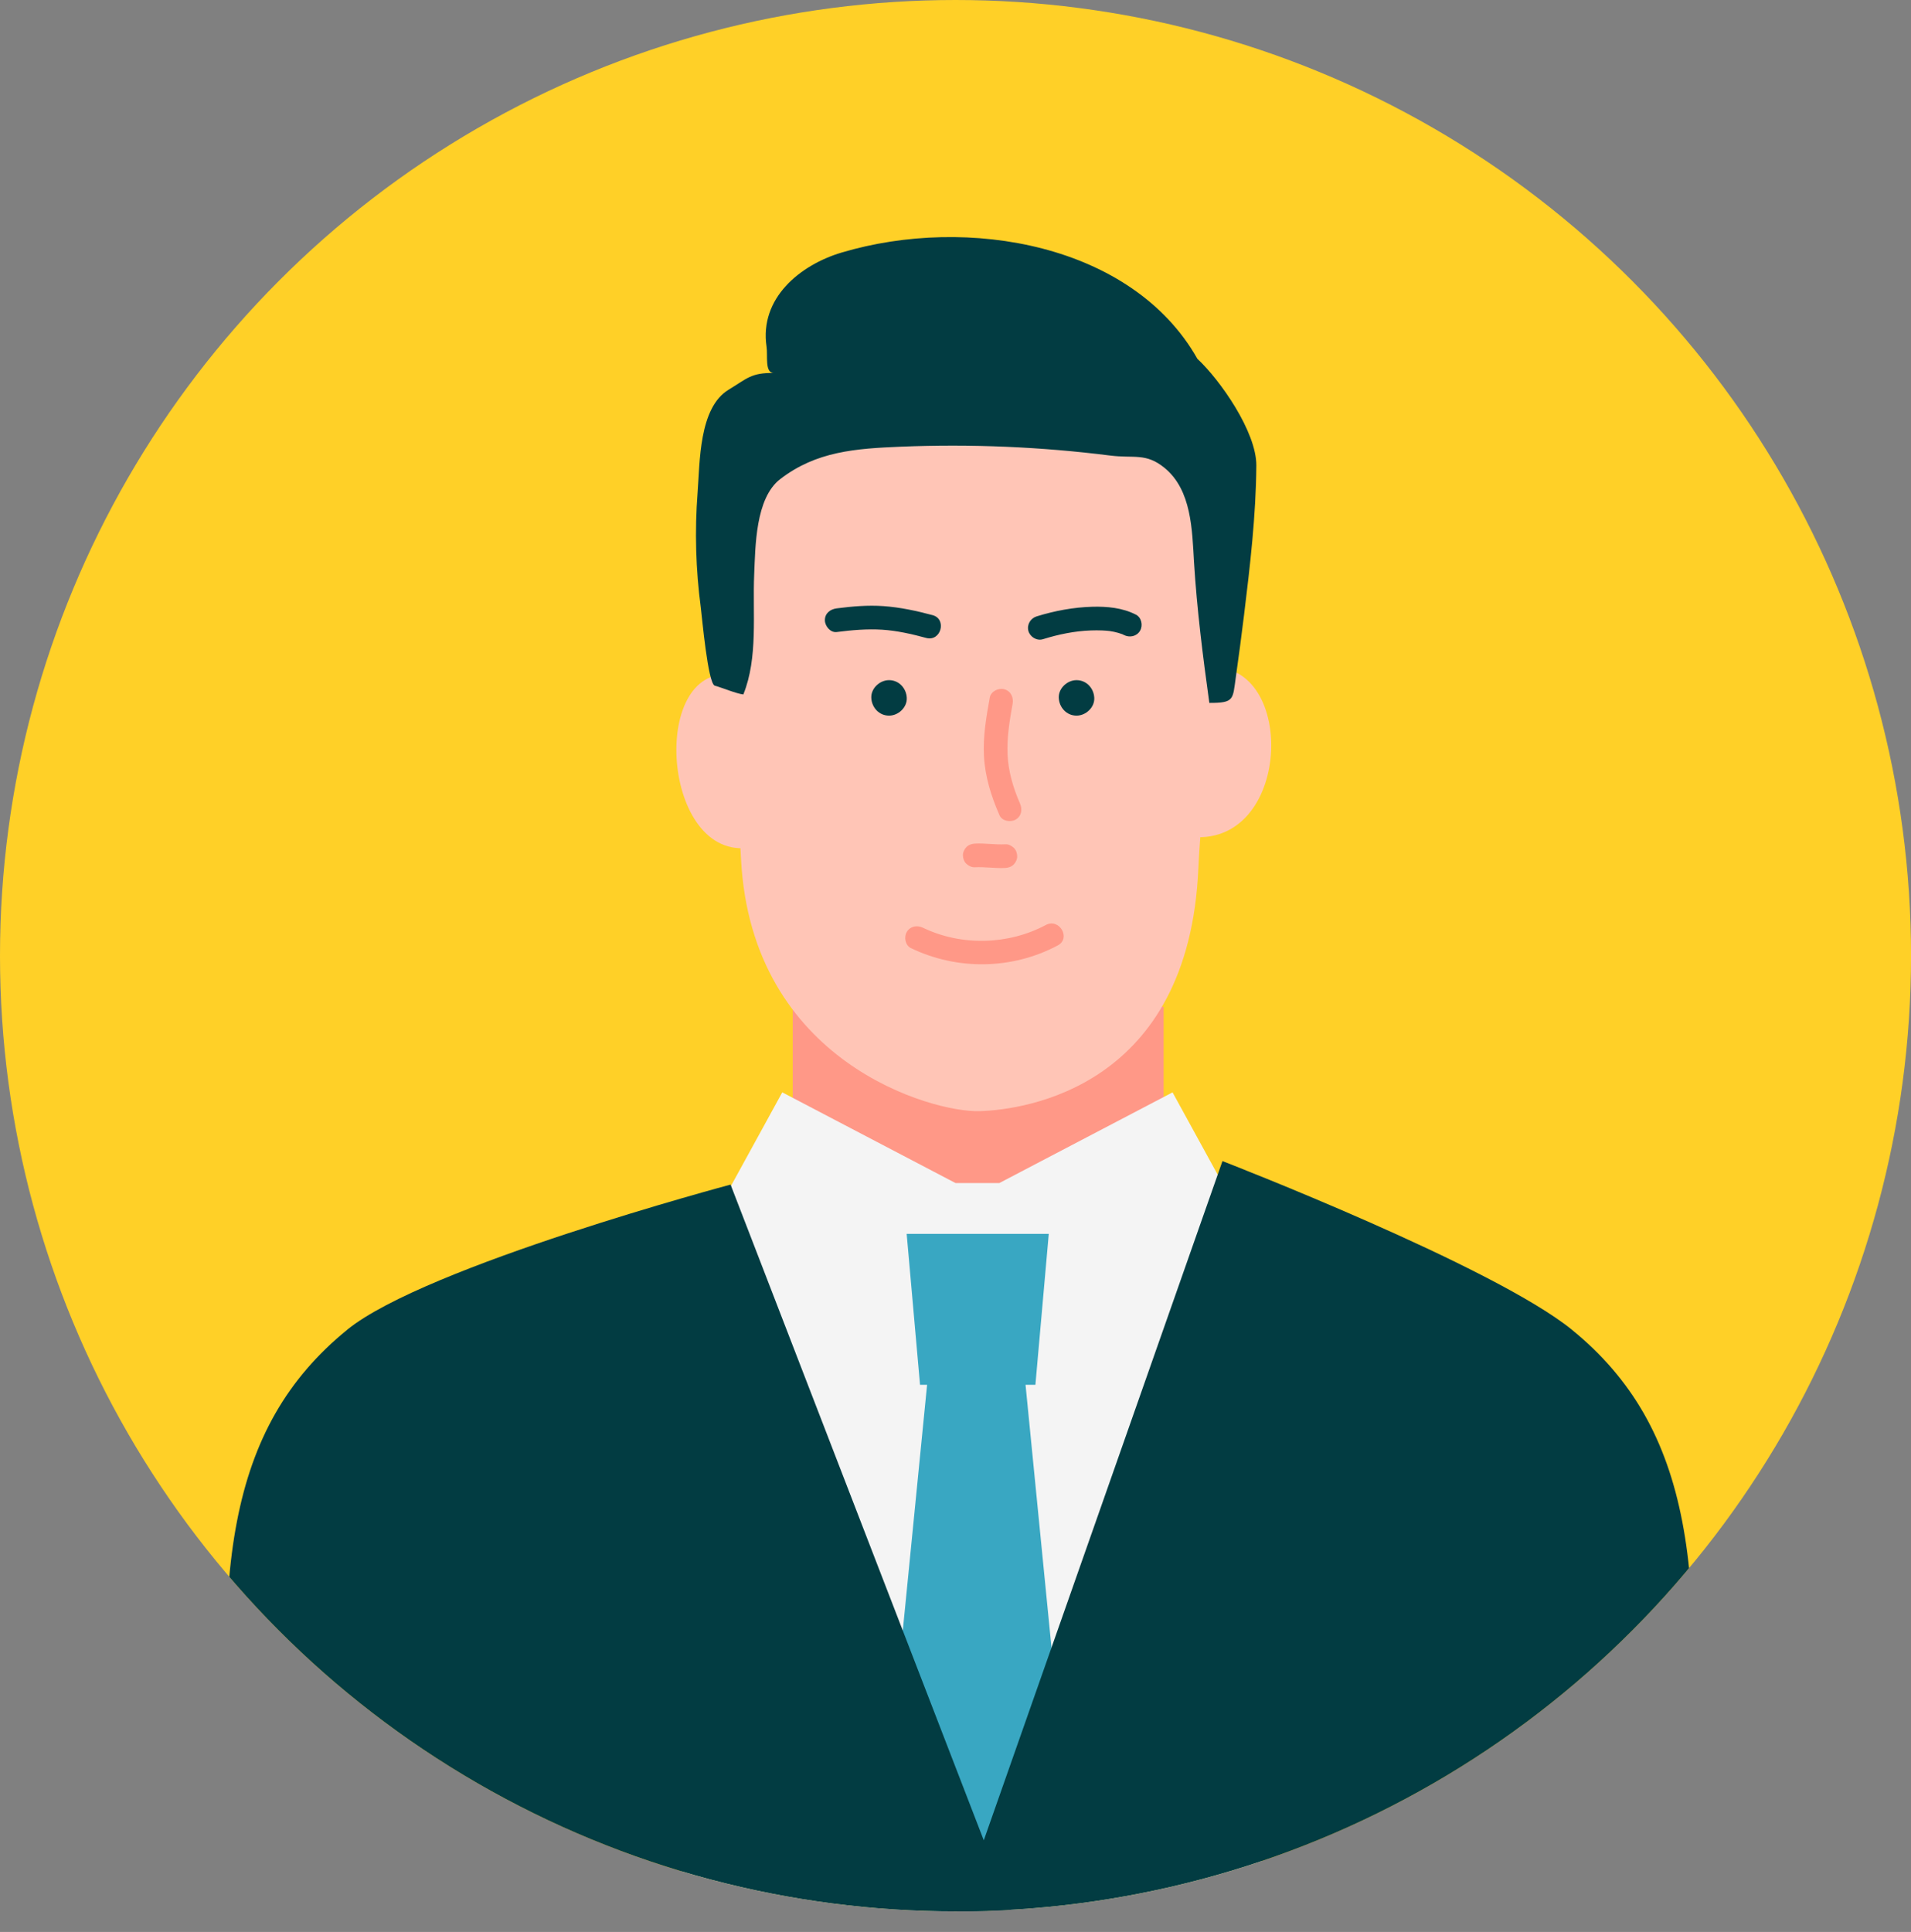
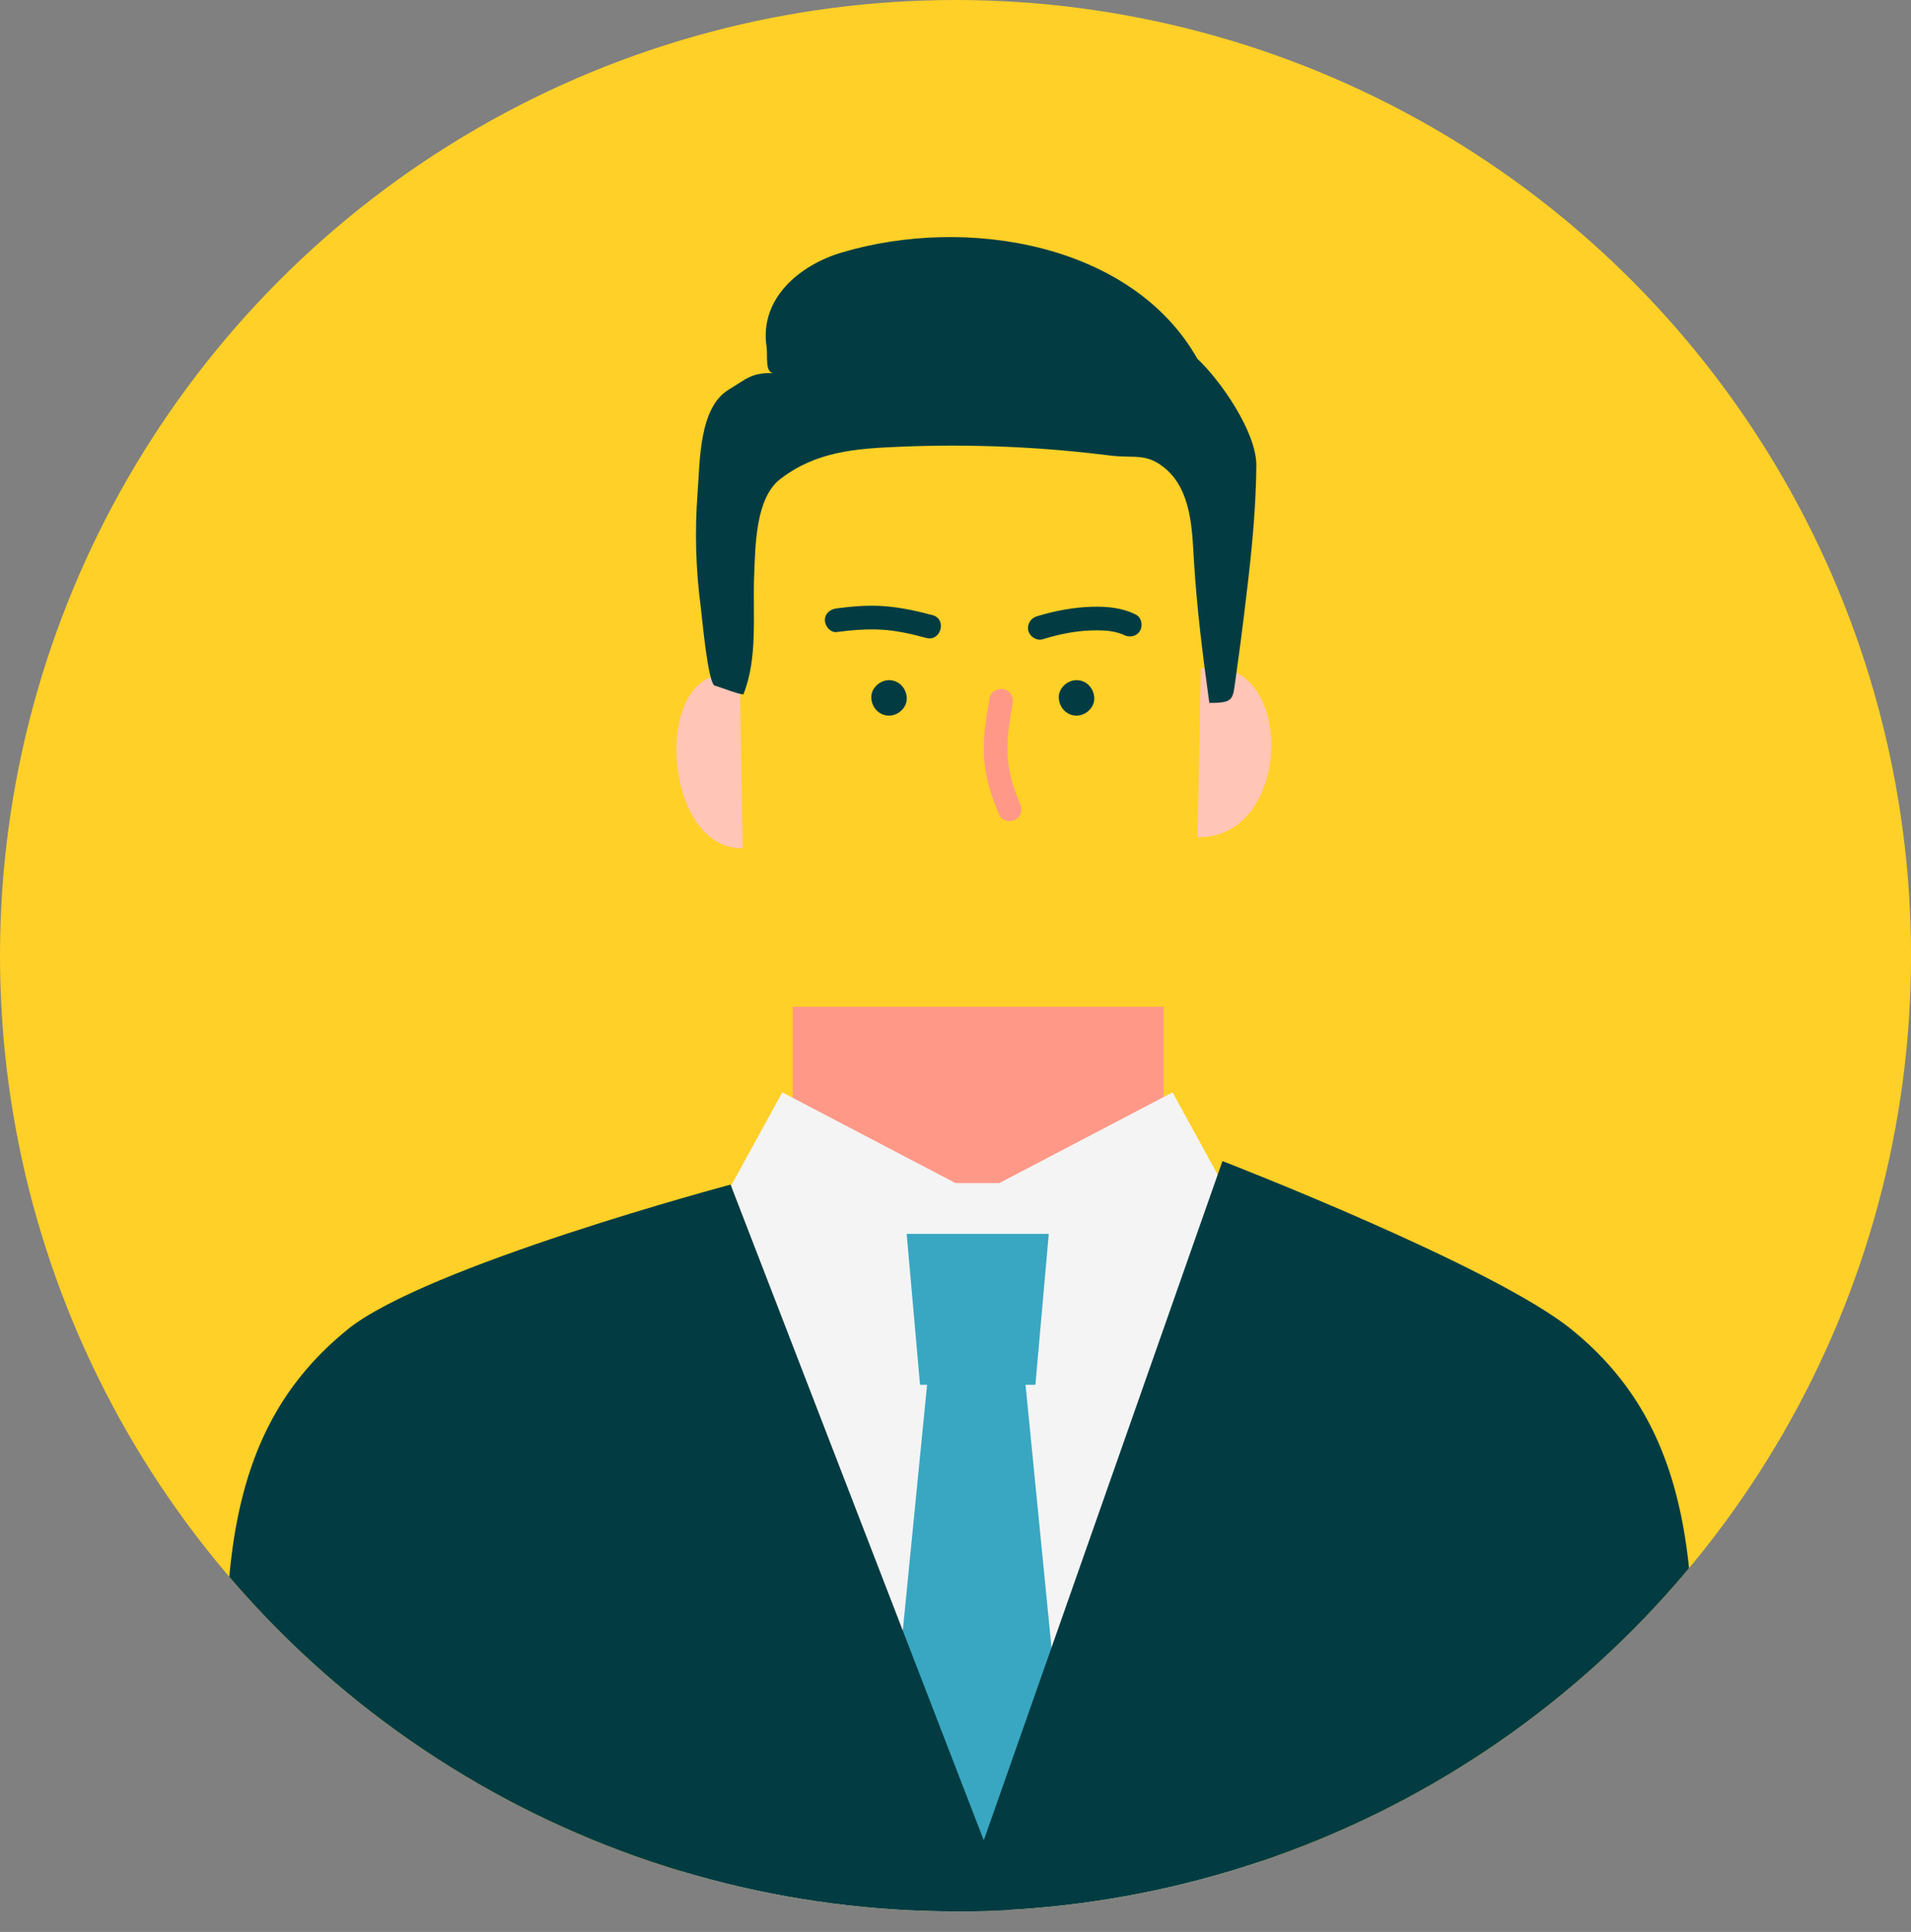
<svg xmlns="http://www.w3.org/2000/svg" id="_レイヤー_2" data-name="レイヤー_2" viewBox="0 0 484.65 489.87">
  <rect x="0" y="0" width="484.65" height="489.87" fill="#808080" stroke="none" />
  <defs>
    <style>
      .cls-1 {
        fill: none;
      }

      .cls-2 {
        fill: #ffc5b6;
      }

      .cls-3 {
        fill: #39a7c2;
      }

      .cls-4 {
        fill: #ff9887;
      }

      .cls-5 {
        fill: #f4f4f4;
      }

      .cls-6 {
        clip-path: url(#clippath);
      }

      .cls-7 {
        fill: #023c42;
      }

      .cls-8 {
        fill: #ffd027;
      }
    </style>
    <clipPath id="clippath">
      <circle class="cls-1" cx="242.33" cy="242.33" r="242.33" />
    </clipPath>
  </defs>
  <g id="_レイヤー_1-2" data-name="レイヤー_1">
    <g>
      <circle class="cls-8" cx="242.33" cy="242.33" r="242.33" />
      <g class="cls-6">
        <g>
          <rect class="cls-4" x="201.04" y="255.28" width="94.07" height="52.91" />
          <path class="cls-5" d="M297.38,276.98c-14.65,7.67-29.29,15.33-43.94,23h-11.11c-14.65-7.67-29.29-15.33-43.94-23l-16.62,30.31-11.02,9.35,2.29,173.23h146.65l2.66-177.57-8.36-5.01-16.62-30.31Z" />
          <path class="cls-2" d="M304.55,169.55l-.86,42.74c24.8.43,24.8-47.53.86-42.74Z" />
-           <path class="cls-2" d="M276.22,98.11l-86.53,17.39-4.13,58.73c-.31,8.27,1.38,24.06,2.37,43.54,2.61,51.7,48.6,64.33,60.47,63.98,11.87-.35,53.06-6.28,55.51-61.44.75-17.01,4.89-50.27,4.89-50.27l-2.87-57.52-29.69-14.42Z" />
          <path class="cls-2" d="M188.36,215.08l-.74-43.6c-22.54-5.92-20.56,44.04.74,43.6Z" />
          <path class="cls-7" d="M303.66,90.96c-16.45-29.06-58.22-36.45-90.22-26.92-10.5,3.13-20.88,11.53-19.03,23.89.34,2.28-.5,6.62,1.81,6.64-5.76-.06-6.71,1.39-11.43,4.24-7.57,4.57-7.28,18.45-7.87,26.09-.75,9.73-.47,19.54.82,29.21.28,2.13,1.79,19.28,3.55,19.76,1.77.47,5.45,2.02,7.23,2.22,3.77-9.33,2.32-20.5,2.75-30.42.31-7.11.3-19.31,6.58-24.17,9.13-7.06,19.15-7.77,30.68-8.24,17.7-.72,35.47.03,53.04,2.25,6.03.76,9.02-.74,13.74,3.1,6.93,5.63,7.02,15.82,7.51,23.93.73,11.92,2.24,23.86,3.88,35.69,6.36.02,5.92-.86,6.71-6.46.74-5.23,1.44-10.48,2.08-15.72,1.54-12.59,3.04-25.31,3.13-38.01.06-8.49-9.17-21.7-14.98-27.09Z" />
        </g>
        <polygon class="cls-3" points="233.33 351.13 262.59 351.13 265.98 312.86 229.94 312.86 233.33 351.13" />
        <polygon class="cls-3" points="236.82 333.96 222.4 479.78 272.8 479.78 258.39 333.96 236.82 333.96" />
        <path class="cls-7" d="M398.66,337.18c-19.93-16.2-88.63-42.77-88.63-42.77l-68.27,194.24s61.82-.59,61.81,1.23h120.16c.67-8.72,1.94-16.82,2.66-23.67,7.1-67.07,2.83-104.19-27.72-129.01Z" />
        <path class="cls-7" d="M88.06,337.18c-30.55,24.83-34.82,61.95-27.72,129.01.73,6.86,1.99,14.95,2.66,23.67h120.16c-.02-1.81,74.47-2.16,74.47-2.16l-72.35-187.33s-77.29,20.61-97.23,36.8Z" />
      </g>
    </g>
    <path class="cls-7" d="M236.48,155.97c-4.07-1.09-8.2-1.98-12.41-2.28-3.97-.28-7.94.06-11.87.57-1.61.2-3,1.23-3,3,0,1.46,1.38,3.21,3,3,3.82-.49,7.67-.83,11.53-.59,3.68.23,7.4,1.07,11.17,2.09,3.73,1,5.33-4.78,1.6-5.79Z" />
    <g>
      <path class="cls-7" d="M284.6,160.81s.02,0,.02.01c0,0,0,0,0,0,.32.13.31.12-.03-.01Z" />
      <path class="cls-7" d="M281.35,160.01s.07.01.1.02c0,0-.01,0-.1-.02Z" />
      <path class="cls-7" d="M288.05,155.84c-3.36-1.73-7.29-2.09-11.02-1.99-4.78.13-9.56,1.03-14.12,2.44-1.55.48-2.53,2.09-2.1,3.69.42,1.53,2.14,2.58,3.69,2.1,3.95-1.23,8.01-2.07,12.15-2.22.96-.03,1.92-.04,2.87,0,.34.02.68.04,1.01.06.09,0,.87.1.9.09-.03,0-.07-.01-.1-.02.09.01.11.02.1.02.74.11,1.47.26,2.19.47.34.1.66.21,1,.33,0,0-.02,0-.02-.01.35.14.36.14.03.01,0,0,0,0,0,0,.13.06.27.13.4.2,1.44.74,3.26.37,4.1-1.08.79-1.34.37-3.36-1.08-4.1Z" />
    </g>
    <path class="cls-4" d="M255.53,191.28c-.18-4.33.51-8.58,1.28-12.82.29-1.59-.43-3.23-2.1-3.69-1.45-.4-3.4.49-3.69,2.1-.88,4.86-1.74,9.82-1.48,14.78.28,5.3,1.83,10.24,3.95,15.08.65,1.49,2.82,1.83,4.1,1.08,1.53-.9,1.73-2.61,1.08-4.1-1.74-3.99-2.97-8.2-3.14-12.41Z" />
-     <path class="cls-4" d="M254.97,214.08c-2.59.15-5.17-.32-7.76-.17-.8.05-1.55.3-2.12.88-.52.52-.91,1.37-.88,2.12.03.78.29,1.58.88,2.12.57.52,1.33.92,2.12.88,2.59-.15,5.17.32,7.76.17.8-.05,1.55-.3,2.12-.88.52-.52.91-1.37.88-2.12-.03-.78-.29-1.58-.88-2.12-.57-.52-1.33-.93-2.12-.88Z" />
    <path class="cls-7" d="M225.47,172.46c-2.35,0-4.61,2.07-4.5,4.5.11,2.44,1.98,4.5,4.5,4.5,2.35,0,4.61-2.07,4.5-4.5-.11-2.44-1.98-4.5-4.5-4.5Z" />
    <path class="cls-7" d="M273.02,172.46c-2.35,0-4.61,2.07-4.5,4.5.11,2.44,1.98,4.5,4.5,4.5,2.35,0,4.61-2.07,4.5-4.5-.11-2.44-1.98-4.5-4.5-4.5Z" />
-     <path class="cls-4" d="M265.24,234.54c-9.51,5.08-21.43,5.39-31.17.7-1.46-.7-3.24-.4-4.1,1.08-.77,1.31-.39,3.4,1.08,4.1,11.74,5.66,25.7,5.45,37.22-.7,3.41-1.82.38-7-3.03-5.18Z" />
  </g>
</svg>